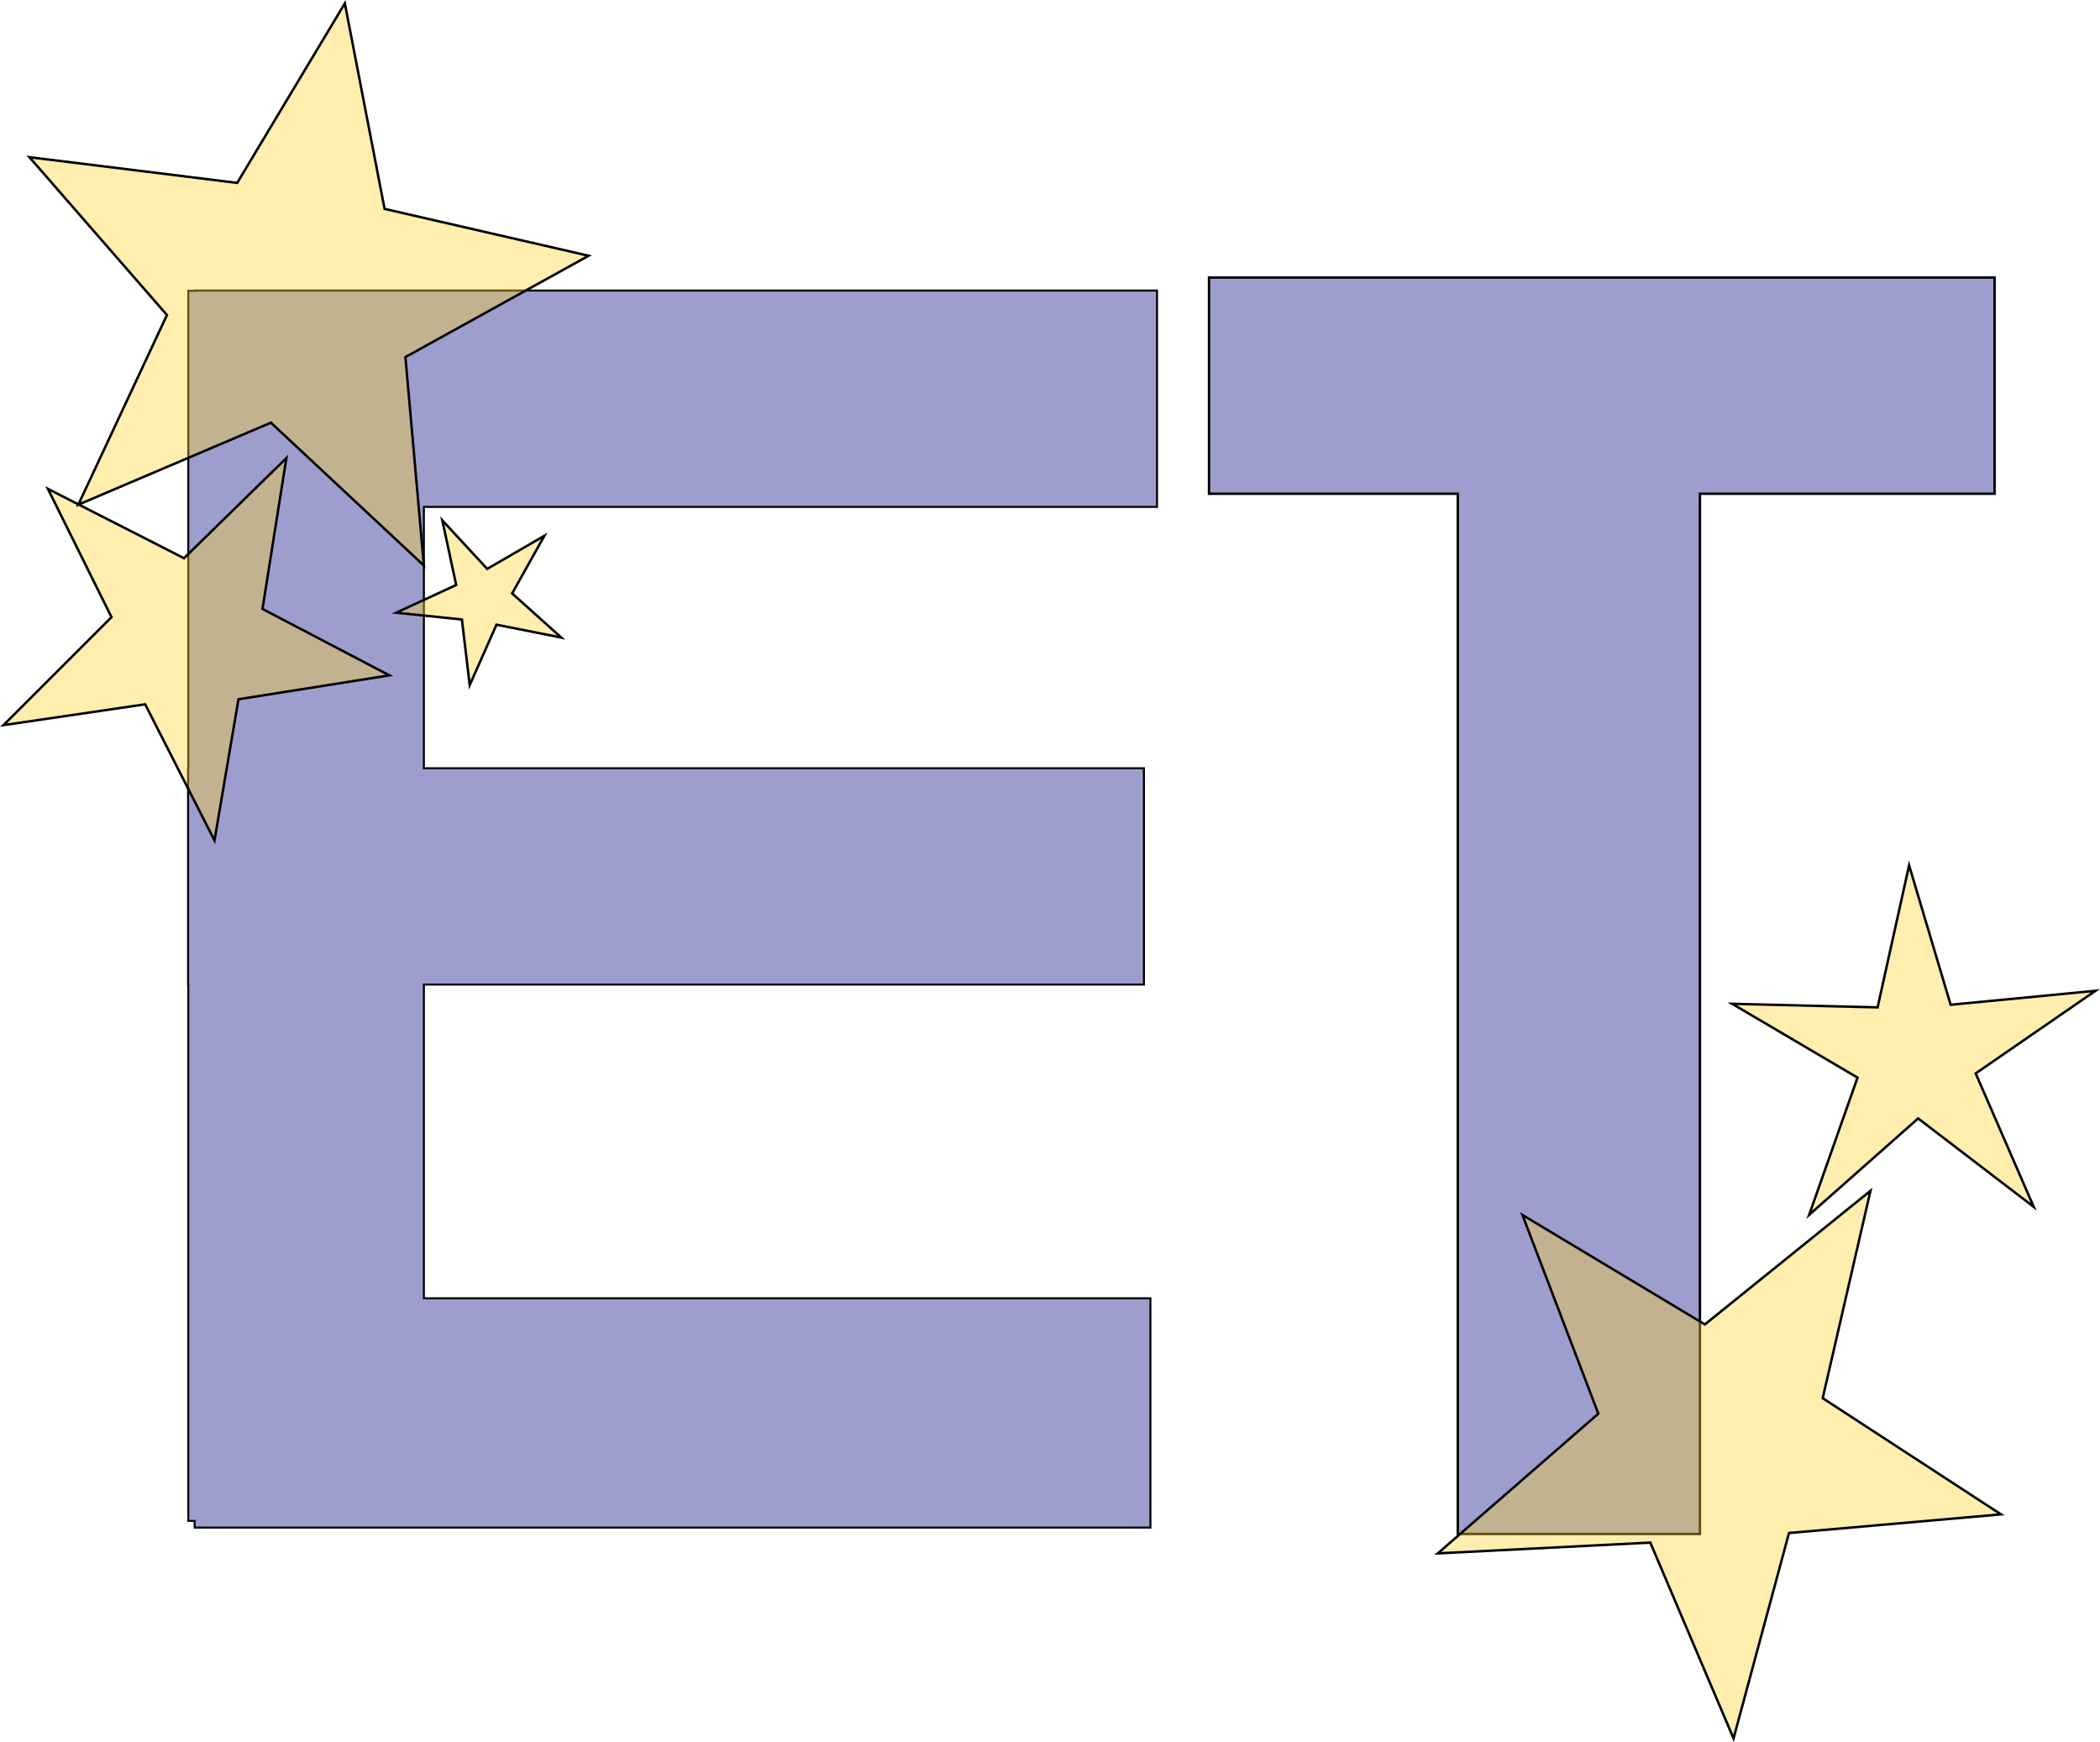
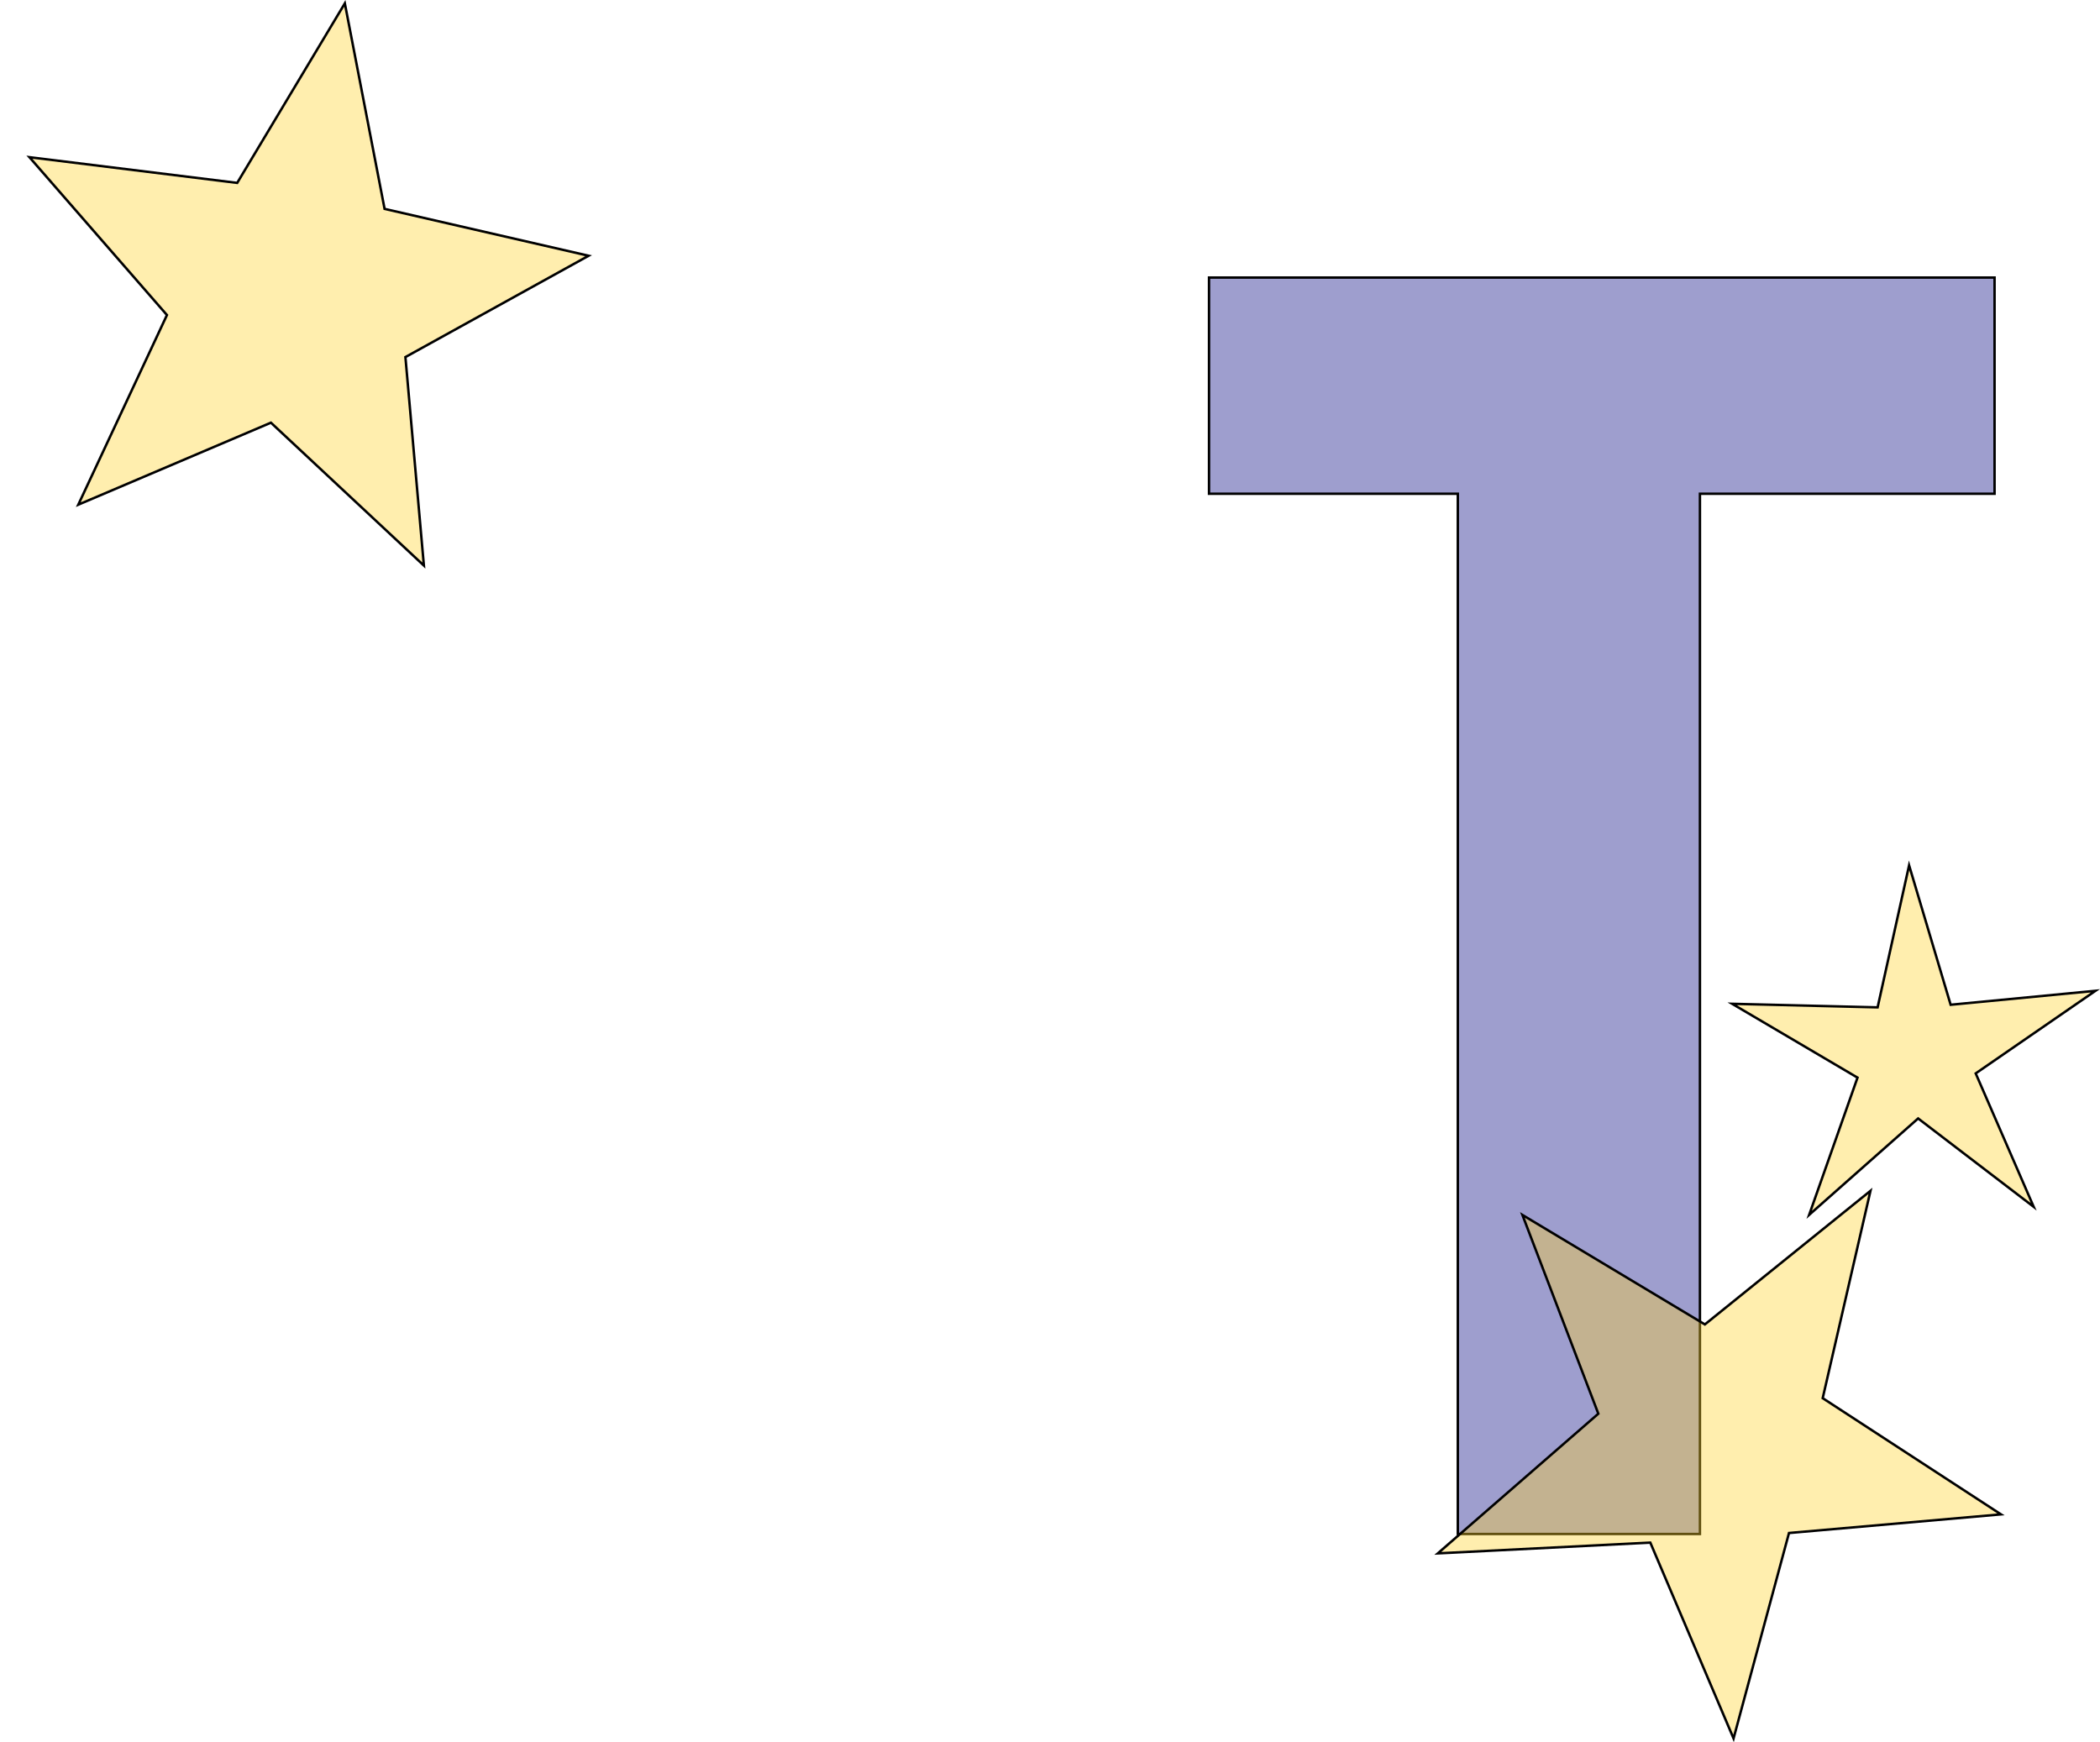
<svg xmlns="http://www.w3.org/2000/svg" width="227.743mm" height="188.954mm" viewBox="0 0 227.743 188.954" version="1.1" id="svg5">
  <defs id="defs2" />
  <g id="layer1" transform="translate(-205.255,18.053)">
-     <path id="rect1205" style="fill:#000080;fill-opacity:0.38;stroke:#000000;stroke-width:0.217;stroke-opacity:1" d="m 226.363,13.46 v 0.024 h -0.686 v 51.782 h -0.024 v 23.466 h 0.024 v 58.17 h 0.692 v 0.727 H 330.017 V 122.757 H 251.225 V 88.733 h 78.088 V 65.267 H 251.225 V 36.927 H 330.733 V 13.46 Z" />
    <path id="rect1268" style="fill:#000080;fill-opacity:0.38;stroke:#000000;stroke-width:0.265;stroke-opacity:1" d="m 336.372,12.05 v 23.449 h 26.982 V 148.323 h 26.258 V 35.499 h 31.951 V 12.05 Z" />
-     <path style="fill:#ffd42a;fill-opacity:0.38;stroke:#000000;stroke-width:0.265" id="path497" d="m 254.065,1.419 -7.519,-14.761 -15.366,2.26 11.715,-11.713 -6.897,-13.915 14.76,7.523 11.103,-10.86 -2.593,16.362 13.759,7.204 -16.362,2.59 z" transform="translate(-25.548,71.677)" />
    <path style="fill:#ffd42a;fill-opacity:0.38;stroke:#000000;stroke-width:0.265" id="path551" d="m 299.484,-8.516 -16.59,-15.5 -20.89,8.893 9.614,-20.568 -14.913,-17.119 22.532,2.788 11.673,-19.473 4.311,22.291 22.127,5.084 -19.868,10.989 z" transform="translate(-48.258,51.806)" />
    <path style="fill:#ffd42a;fill-opacity:0.38;stroke:#000000;stroke-width:0.265" id="path555" d="m 301.613,-16.323 -12.533,-9.585 -11.817,10.455 5.243,-14.882 -13.595,-8.008 15.774,0.387 3.415,-15.404 4.506,15.121 15.706,-1.513 -12.989,8.958 z" transform="translate(124.194,129.161)" />
    <path style="fill:#ffd42a;fill-opacity:0.38;stroke:#000000;stroke-width:0.265" id="path557" d="m 321.484,-20.581 -22.989,2.022 -6.012,22.281 -9.027,-21.239 -23.048,1.168 17.41,-15.149 -8.233,-21.559 19.787,11.877 17.96,-14.492 -5.181,22.489 z" transform="translate(100.774,166.774)" />
-     <path style="fill:#ffd42a;fill-opacity:0.38;stroke:#000000;stroke-width:0.265" id="path606" d="m 295.226,-12.065 -7.029,-1.394 -2.905,6.551 -0.846,-7.116 -7.128,-0.738 6.506,-3.004 -1.501,-7.007 4.867,5.26 6.201,-3.593 -3.498,6.255 z" transform="translate(-29.097,63.161)" />
  </g>
</svg>